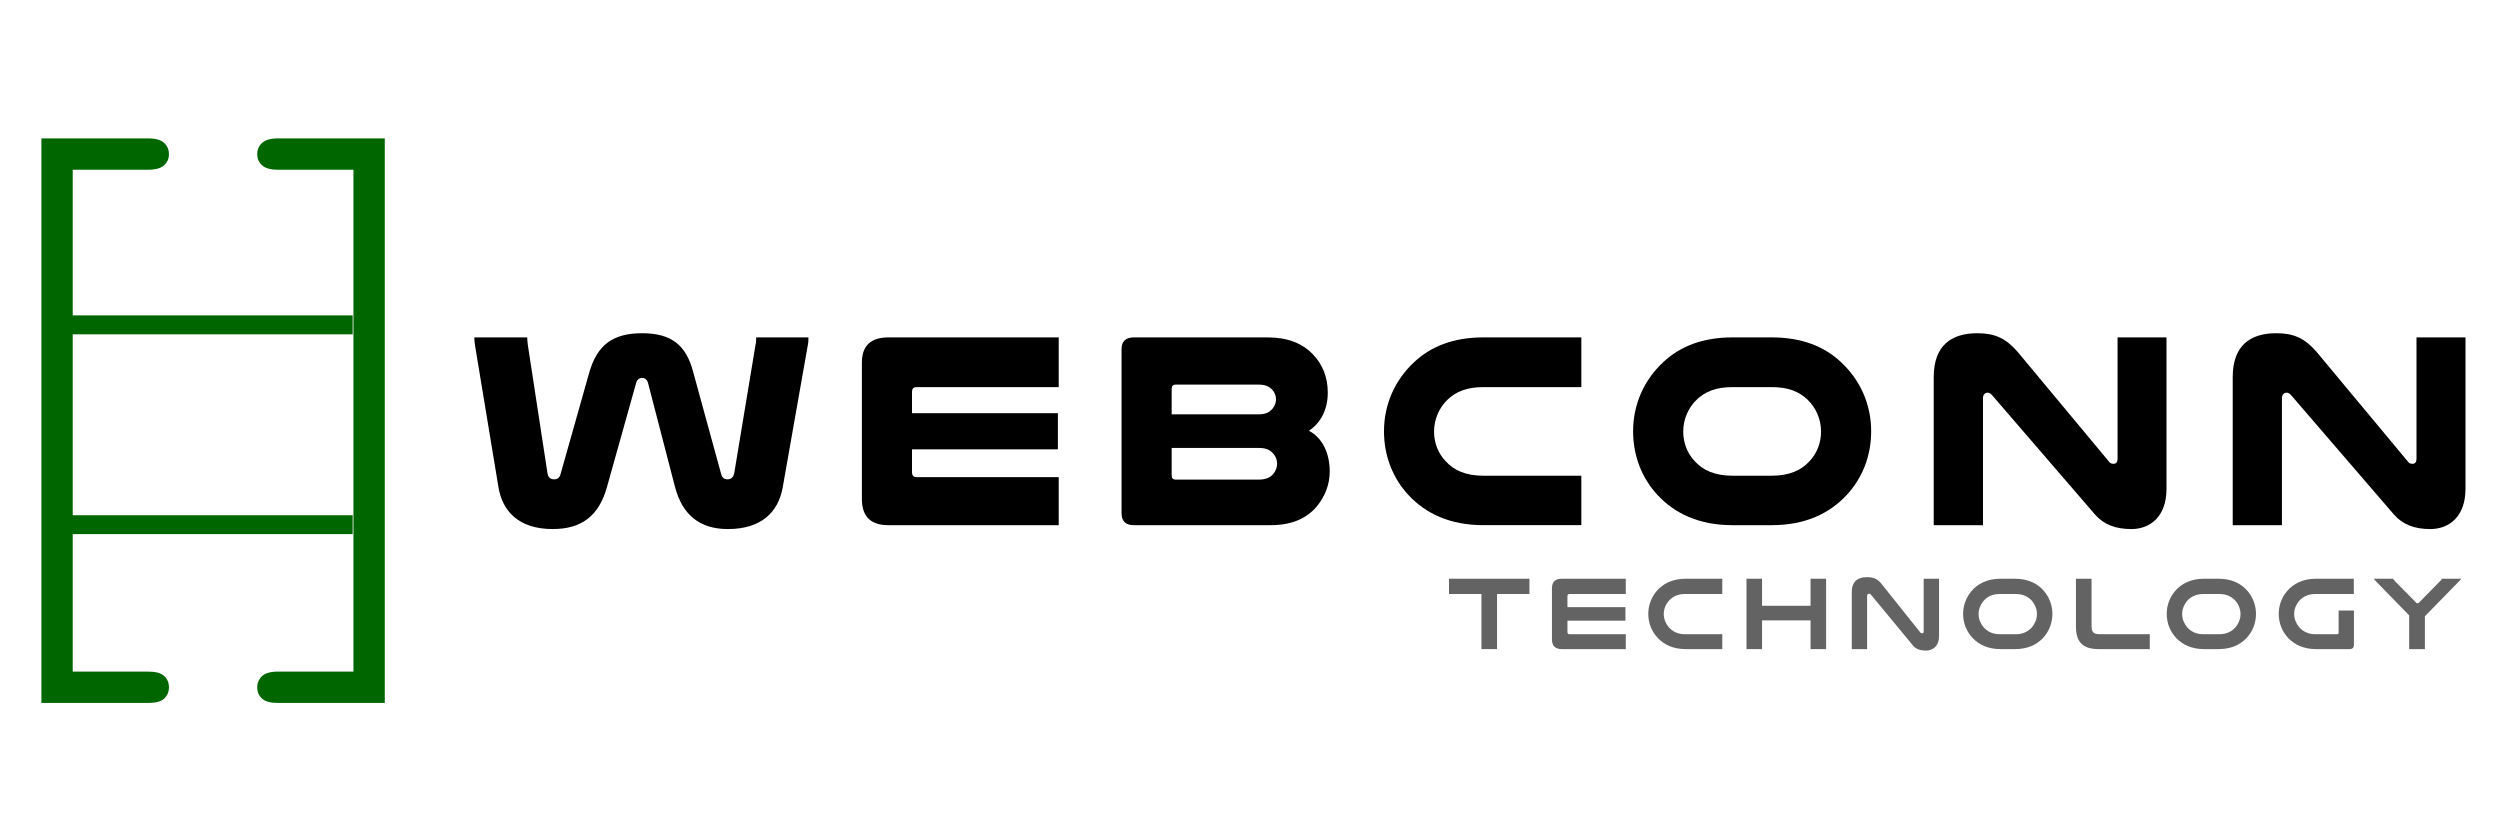
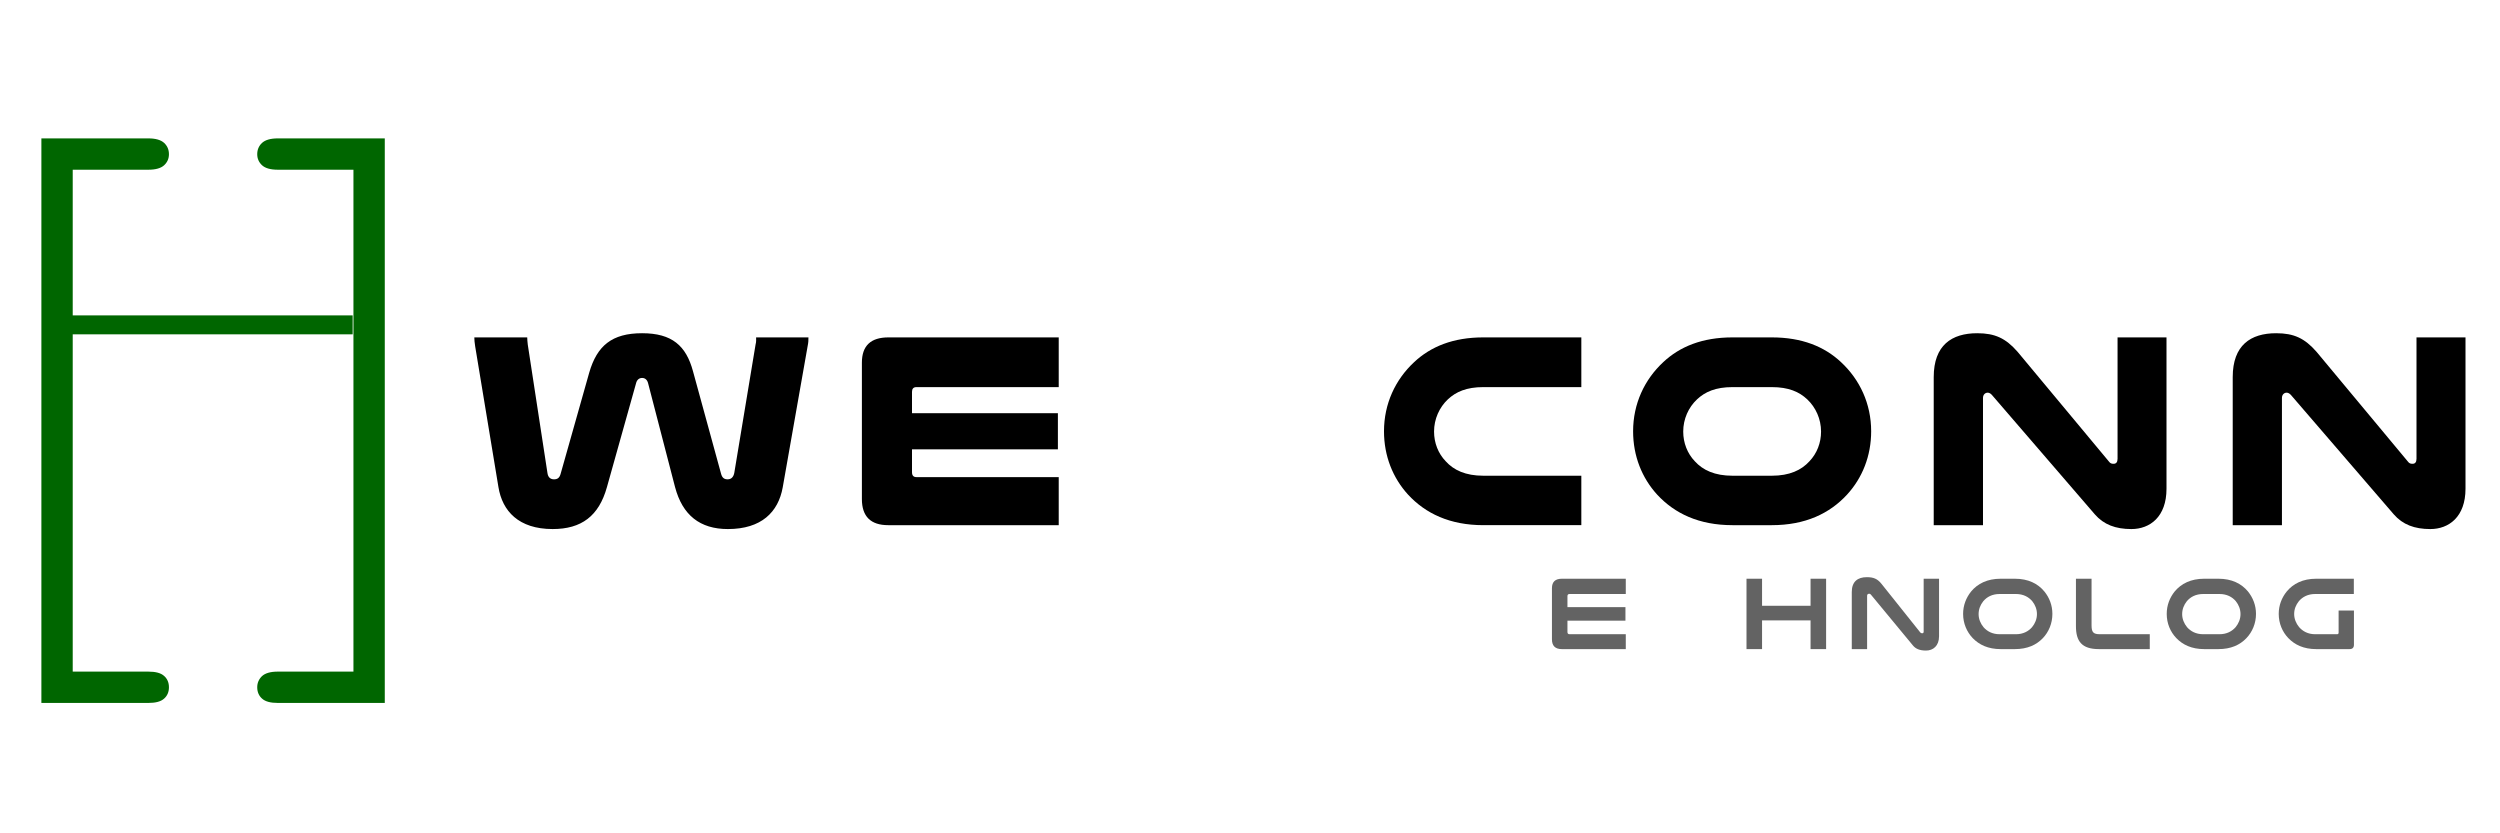
<svg xmlns="http://www.w3.org/2000/svg" xml:space="preserve" width="450px" height="150px" version="1.1" style="shape-rendering:geometricPrecision; text-rendering:geometricPrecision; image-rendering:optimizeQuality; fill-rule:evenodd; clip-rule:evenodd" viewBox="0 0 450 150">
  <defs>
    <style type="text/css">
   
    .fil1 {fill:#006600}
    .fil2 {fill:black;fill-rule:nonzero}
    .fil0 {fill:#006600;fill-rule:nonzero}
    .fil3 {fill:#636363;fill-rule:nonzero}
   
  </style>
  </defs>
  <g id="Layer_x0020_1">
    <path class="fil0" d="M13.09 30.55l0 90.34 13.61 0c1.32,0 2.26,0.25 2.84,0.78 0.57,0.5 0.87,1.19 0.87,2.04 0,0.85 -0.3,1.54 -0.87,2.04 -0.58,0.53 -1.52,0.78 -2.84,0.78l-19.25 0 0 -101.62 19.25 0c1.32,0 2.26,0.28 2.84,0.81 0.57,0.53 0.87,1.21 0.87,2.04 0,0.8 -0.3,1.46 -0.87,1.99 -0.58,0.53 -1.52,0.8 -2.84,0.8l-13.61 0z" />
    <path id="1" class="fil0" d="M63.62 120.89l0 -90.34 -13.61 0c-1.32,0 -2.26,-0.27 -2.84,-0.8 -0.57,-0.53 -0.87,-1.19 -0.87,-1.99 0,-0.83 0.3,-1.51 0.87,-2.04 0.58,-0.53 1.52,-0.81 2.84,-0.81l19.25 0 0 101.62 -19.25 0c-1.32,0 -2.26,-0.25 -2.84,-0.78 -0.57,-0.5 -0.87,-1.19 -0.87,-2.04 0,-0.8 0.3,-1.47 0.87,-2.02 0.58,-0.52 1.52,-0.8 2.84,-0.8l13.61 0z" />
-     <polygon id="2" class="fil1" points="11.74,92.74 63.48,92.74 63.48,96.14 11.74,96.14 " />
    <polygon id="3" class="fil1" points="11.74,56.77 63.48,56.77 63.48,60.18 11.74,60.18 " />
    <path class="fil2" d="M115.58 68.03c0.55,0 0.94,0.35 1.09,1l4.84 18.65c1.34,5.05 4.48,7.55 9.51,7.55 6.03,0 9.07,-3.05 9.87,-7.5l4.48 -25.4c0.15,-0.75 0.15,-1.05 0.15,-1.6l-9.42 0c0,0.35 0.05,0.75 -0.1,1.3l-3.83 23.1c-0.15,0.75 -0.55,1.15 -1.2,1.15 -0.59,0 -0.99,-0.25 -1.19,-1.05l-5.04 -18.4c-1.24,-4.6 -3.78,-6.85 -9.16,-6.85 -5.43,0 -8.12,2.25 -9.52,7.1l-5.13 18.15c-0.2,0.8 -0.6,1.05 -1.2,1.05 -0.69,0 -1.09,-0.4 -1.19,-1.15l-3.54 -23.1c-0.05,-0.45 -0.1,-0.95 -0.1,-1.3l-9.52 0c0,0.45 0.05,0.95 0.15,1.6l4.19 25.35c0.7,4.3 3.63,7.55 9.76,7.55 5.19,0 8.32,-2.35 9.77,-7.55l5.23 -18.65c0.15,-0.65 0.55,-1 1.1,-1z" />
    <path id="1" class="fil2" d="M159.92 60.73c-3.18,0 -4.78,1.5 -4.78,4.55l0 24.55c0,3.15 1.6,4.7 4.74,4.7l30.69 0 0 -8.65 -25.61 0c-0.55,0 -0.8,-0.3 -0.8,-0.9l0 -4.1 26.26 0 0 -6.5 -26.26 0 0 -3.85c0,-0.55 0.25,-0.85 0.8,-0.85l25.61 0 0 -8.95 -30.65 0z" />
-     <path id="2" class="fil2" d="M204.12 60.73c-1.49,0 -2.24,0.7 -2.24,2.1l0 29.55c0,1.45 0.75,2.15 2.24,2.15l24.57 0c3.98,0 6.57,-1.3 8.31,-3.35 1.45,-1.75 2.35,-3.9 2.35,-6.3 0,-3.15 -1.2,-6 -3.74,-7.35 2.19,-1.45 3.39,-3.9 3.39,-6.85 0,-2.85 -1,-5.1 -2.54,-6.75 -1.95,-2.15 -4.74,-3.2 -8.27,-3.2l-24.07 0zm6.78 19.9l15.64 0c1.35,0 2.04,0.35 2.59,0.95 0.5,0.55 0.75,1.2 0.75,1.85 0,0.7 -0.25,1.35 -0.7,1.9 -0.54,0.6 -1.29,1 -2.64,1l-14.94 0c-0.45,0 -0.7,-0.25 -0.7,-0.75l0 -4.95zm0 -6.05l0 -4.6c0,-0.5 0.25,-0.75 0.7,-0.75l14.99 0c1.25,0 1.94,0.4 2.49,1 0.4,0.5 0.6,1.05 0.6,1.65 0,0.6 -0.2,1.15 -0.6,1.65 -0.55,0.65 -1.24,1.05 -2.49,1.05l-15.69 0z" />
    <path id="3" class="fil2" d="M284.64 85.63l-17.64 0c-3.19,0 -5.33,-1 -6.77,-2.6 -1.35,-1.4 -2.1,-3.3 -2.1,-5.35 0,-2.25 0.95,-4.35 2.49,-5.8 1.45,-1.35 3.34,-2.2 6.38,-2.2l17.64 0 0 -8.95 -17.64 0c-5.43,0 -9.46,1.65 -12.45,4.45 -3.39,3.15 -5.43,7.5 -5.43,12.45 0,4.45 1.59,8.4 4.33,11.4 3.14,3.4 7.53,5.5 13.55,5.5l17.64 0 0 -8.9z" />
    <path id="4" class="fil2" d="M318.92 94.53c6.03,0 10.42,-2.1 13.55,-5.5 2.75,-3 4.34,-6.95 4.34,-11.4 0,-4.95 -2.04,-9.3 -5.43,-12.45 -2.99,-2.8 -7.03,-4.45 -12.46,-4.45l-7.07 0c-5.43,0 -9.47,1.65 -12.46,4.45 -3.39,3.15 -5.43,7.5 -5.43,12.45 0,4.45 1.59,8.4 4.33,11.4 3.14,3.4 7.53,5.5 13.56,5.5l7.07 0zm0 -24.85c3.04,0 4.94,0.85 6.38,2.2 1.54,1.45 2.49,3.55 2.49,5.8 0,2.05 -0.75,3.95 -2.09,5.35 -1.45,1.6 -3.59,2.6 -6.78,2.6l-7.07 0c-3.19,0 -5.33,-1 -6.78,-2.6 -1.34,-1.4 -2.09,-3.3 -2.09,-5.35 0,-2.25 0.94,-4.35 2.49,-5.8 1.44,-1.35 3.34,-2.2 6.38,-2.2l7.07 0z" />
    <path id="5" class="fil2" d="M389.97 60.73l-8.81 0 0 21.85c0,0.6 -0.25,0.9 -0.7,0.9 -0.35,0 -0.6,-0.05 -0.85,-0.4l-16.44 -19.75c-2.14,-2.45 -4.08,-3.35 -7.27,-3.35 -4.59,0 -7.83,2.15 -7.83,7.9l0 26.65 8.87 0 0 -22.9c0,-0.6 0.4,-0.95 0.85,-0.95 0.25,0 0.55,0.15 0.79,0.45l18.49 21.45c1.6,1.85 3.74,2.65 6.58,2.65 3.34,0 6.32,-2.2 6.32,-7.25l0 -27.25z" />
    <path id="6" class="fil2" d="M443.79 60.73l-8.82 0 0 21.85c0,0.6 -0.25,0.9 -0.7,0.9 -0.35,0 -0.6,-0.05 -0.85,-0.4l-16.44 -19.75c-2.14,-2.45 -4.08,-3.35 -7.27,-3.35 -4.59,0 -7.82,2.15 -7.82,7.9l0 26.65 8.86 0 0 -22.9c0,-0.6 0.4,-0.95 0.85,-0.95 0.25,0 0.55,0.15 0.8,0.45l18.48 21.45c1.6,1.85 3.74,2.65 6.58,2.65 3.34,0 6.33,-2.2 6.33,-7.25l0 -27.25z" />
-     <polygon id="7" class="fil3" points="260.82,104.17 260.82,106.92 266.66,106.92 266.66,116.84 269.47,116.84 269.47,106.92 275.3,106.92 275.3,104.17 " />
-     <path id="8" class="fil3" d="M281.15 104.17c-1.2,0 -1.8,0.56 -1.8,1.7l0 9.21c0,1.18 0.6,1.76 1.78,1.76l11.51 0 0 -2.68 -10.13 0c-0.24,0 -0.37,-0.13 -0.37,-0.39l0 -2.05 10.44 0 0 -2.43 -10.44 0 0 -1.99c0,-0.25 0.13,-0.38 0.37,-0.38l10.13 0 0 -2.75 -11.49 0z" />
-     <path id="9" class="fil3" d="M296.69 110.5c0,1.71 0.66,3.23 1.72,4.35 1.18,1.22 2.79,1.99 5.04,1.99l6.56 0 0 -2.68 -6.74 0c-1.33,0 -2.26,-0.54 -2.92,-1.29 -0.54,-0.66 -0.87,-1.47 -0.87,-2.35 0,-0.88 0.31,-1.65 0.84,-2.3 0.65,-0.77 1.6,-1.3 2.95,-1.3l6.74 0 0 -2.75 -6.56 0c-2.4,0 -4.14,0.88 -5.32,2.3 -0.9,1.11 -1.44,2.48 -1.44,4.03z" />
+     <path id="8" class="fil3" d="M281.15 104.17c-1.2,0 -1.8,0.56 -1.8,1.7l0 9.21c0,1.18 0.6,1.76 1.78,1.76l11.51 0 0 -2.68 -10.13 0c-0.24,0 -0.37,-0.13 -0.37,-0.39l0 -2.05 10.44 0 0 -2.43 -10.44 0 0 -1.99c0,-0.25 0.13,-0.38 0.37,-0.38l10.13 0 0 -2.75 -11.49 0" />
    <polygon id="10" class="fil3" points="325.9,104.17 325.9,109.04 317.17,109.04 317.17,104.17 314.37,104.17 314.37,116.84 317.17,116.84 317.17,111.67 325.9,111.67 325.9,116.84 328.7,116.84 328.7,104.17 " />
    <path id="11" class="fil3" d="M349.03 104.17l-2.77 0 0 9.52c0,0.21 -0.09,0.3 -0.28,0.3 -0.13,0 -0.24,-0.05 -0.33,-0.15l-6.99 -8.76c-0.73,-0.9 -1.42,-1.19 -2.64,-1.19 -1.62,0 -2.7,0.78 -2.7,2.66l0 10.29 2.76 0 0 -9.62c0,-0.24 0.17,-0.35 0.38,-0.35 0.11,0 0.22,0.05 0.31,0.17l7.53 9.11c0.52,0.65 1.25,0.95 2.39,0.95 1.27,0 2.34,-0.84 2.34,-2.57l0 -10.36z" />
    <path id="12" class="fil3" d="M353.36 110.5c0,1.71 0.66,3.23 1.72,4.35 1.18,1.22 2.79,1.99 5.05,1.99l2.54 0c2.26,0 3.87,-0.75 5.04,-1.97 1.07,-1.12 1.72,-2.66 1.72,-4.37 0,-1.55 -0.54,-2.92 -1.44,-4.03 -1.17,-1.42 -2.91,-2.3 -5.32,-2.3l-2.54 0c-2.41,0 -4.15,0.88 -5.33,2.3 -0.89,1.11 -1.44,2.48 -1.44,4.03zm9.5 -3.58c1.34,0 2.29,0.53 2.95,1.3 0.52,0.65 0.84,1.44 0.84,2.32 0,0.88 -0.34,1.69 -0.88,2.35 -0.65,0.74 -1.59,1.27 -2.91,1.27l-2.92 0c-1.33,0 -2.26,-0.53 -2.91,-1.27 -0.54,-0.66 -0.88,-1.47 -0.88,-2.35 0,-0.88 0.32,-1.67 0.84,-2.32 0.65,-0.77 1.6,-1.3 2.95,-1.3l2.92 0z" />
    <path id="13" class="fil3" d="M386.96 116.84l0 -2.68 -8.97 0c-1.18,0 -1.51,-0.34 -1.51,-1.59l0 -8.4 -2.81 0 0 8.56c0,2.69 1.05,4.11 4.12,4.11l9.17 0z" />
    <path id="14" class="fil3" d="M390.01 110.5c0,1.71 0.65,3.23 1.72,4.35 1.17,1.22 2.78,1.99 5.04,1.99l2.54 0c2.26,0 3.87,-0.75 5.04,-1.97 1.07,-1.12 1.73,-2.66 1.73,-4.37 0,-1.55 -0.55,-2.92 -1.44,-4.03 -1.18,-1.42 -2.92,-2.3 -5.33,-2.3l-2.54 0c-2.41,0 -4.15,0.88 -5.33,2.3 -0.89,1.11 -1.43,2.48 -1.43,4.03zm9.49 -3.58c1.34,0 2.3,0.53 2.95,1.3 0.52,0.65 0.84,1.44 0.84,2.32 0,0.88 -0.34,1.69 -0.88,2.35 -0.65,0.74 -1.59,1.27 -2.91,1.27l-2.92 0c-1.32,0 -2.26,-0.53 -2.91,-1.27 -0.54,-0.66 -0.88,-1.47 -0.88,-2.35 0,-0.88 0.32,-1.67 0.84,-2.32 0.65,-0.77 1.61,-1.3 2.95,-1.3l2.92 0z" />
    <path id="15" class="fil3" d="M422.91 116.84c0.54,0 0.8,-0.26 0.8,-0.8l0 -6.14 -2.76 0 0 3.96c0,0.21 -0.09,0.3 -0.28,0.3l-3.93 0c-1.32,0 -2.26,-0.54 -2.91,-1.29 -0.54,-0.66 -0.88,-1.47 -0.88,-2.35 0,-0.88 0.32,-1.65 0.84,-2.3 0.66,-0.77 1.61,-1.3 2.95,-1.3l6.95 0 0 -2.75 -6.76 0c-2.41,0 -4.15,0.88 -5.32,2.3 -0.9,1.11 -1.44,2.48 -1.44,4.03 0,1.71 0.65,3.23 1.72,4.35 1.17,1.22 2.78,1.99 5.04,1.99l5.98 0z" />
-     <path id="16" class="fil3" d="M433.65 110.77l0 6.07 2.83 0 0 -5.91 6.18 -6.33c0.21,-0.21 0.28,-0.3 0.36,-0.43l-3.46 0c-0.06,0.13 -0.11,0.2 -0.32,0.41l-3.83 3.9c-0.05,0.07 -0.15,0.11 -0.24,0.11 -0.13,0 -0.21,-0.04 -0.26,-0.11l-3.83 -3.88c-0.15,-0.17 -0.27,-0.32 -0.32,-0.43l-3.48 0c0.06,0.11 0.19,0.26 0.36,0.43l6.01 6.17z" />
  </g>
</svg>